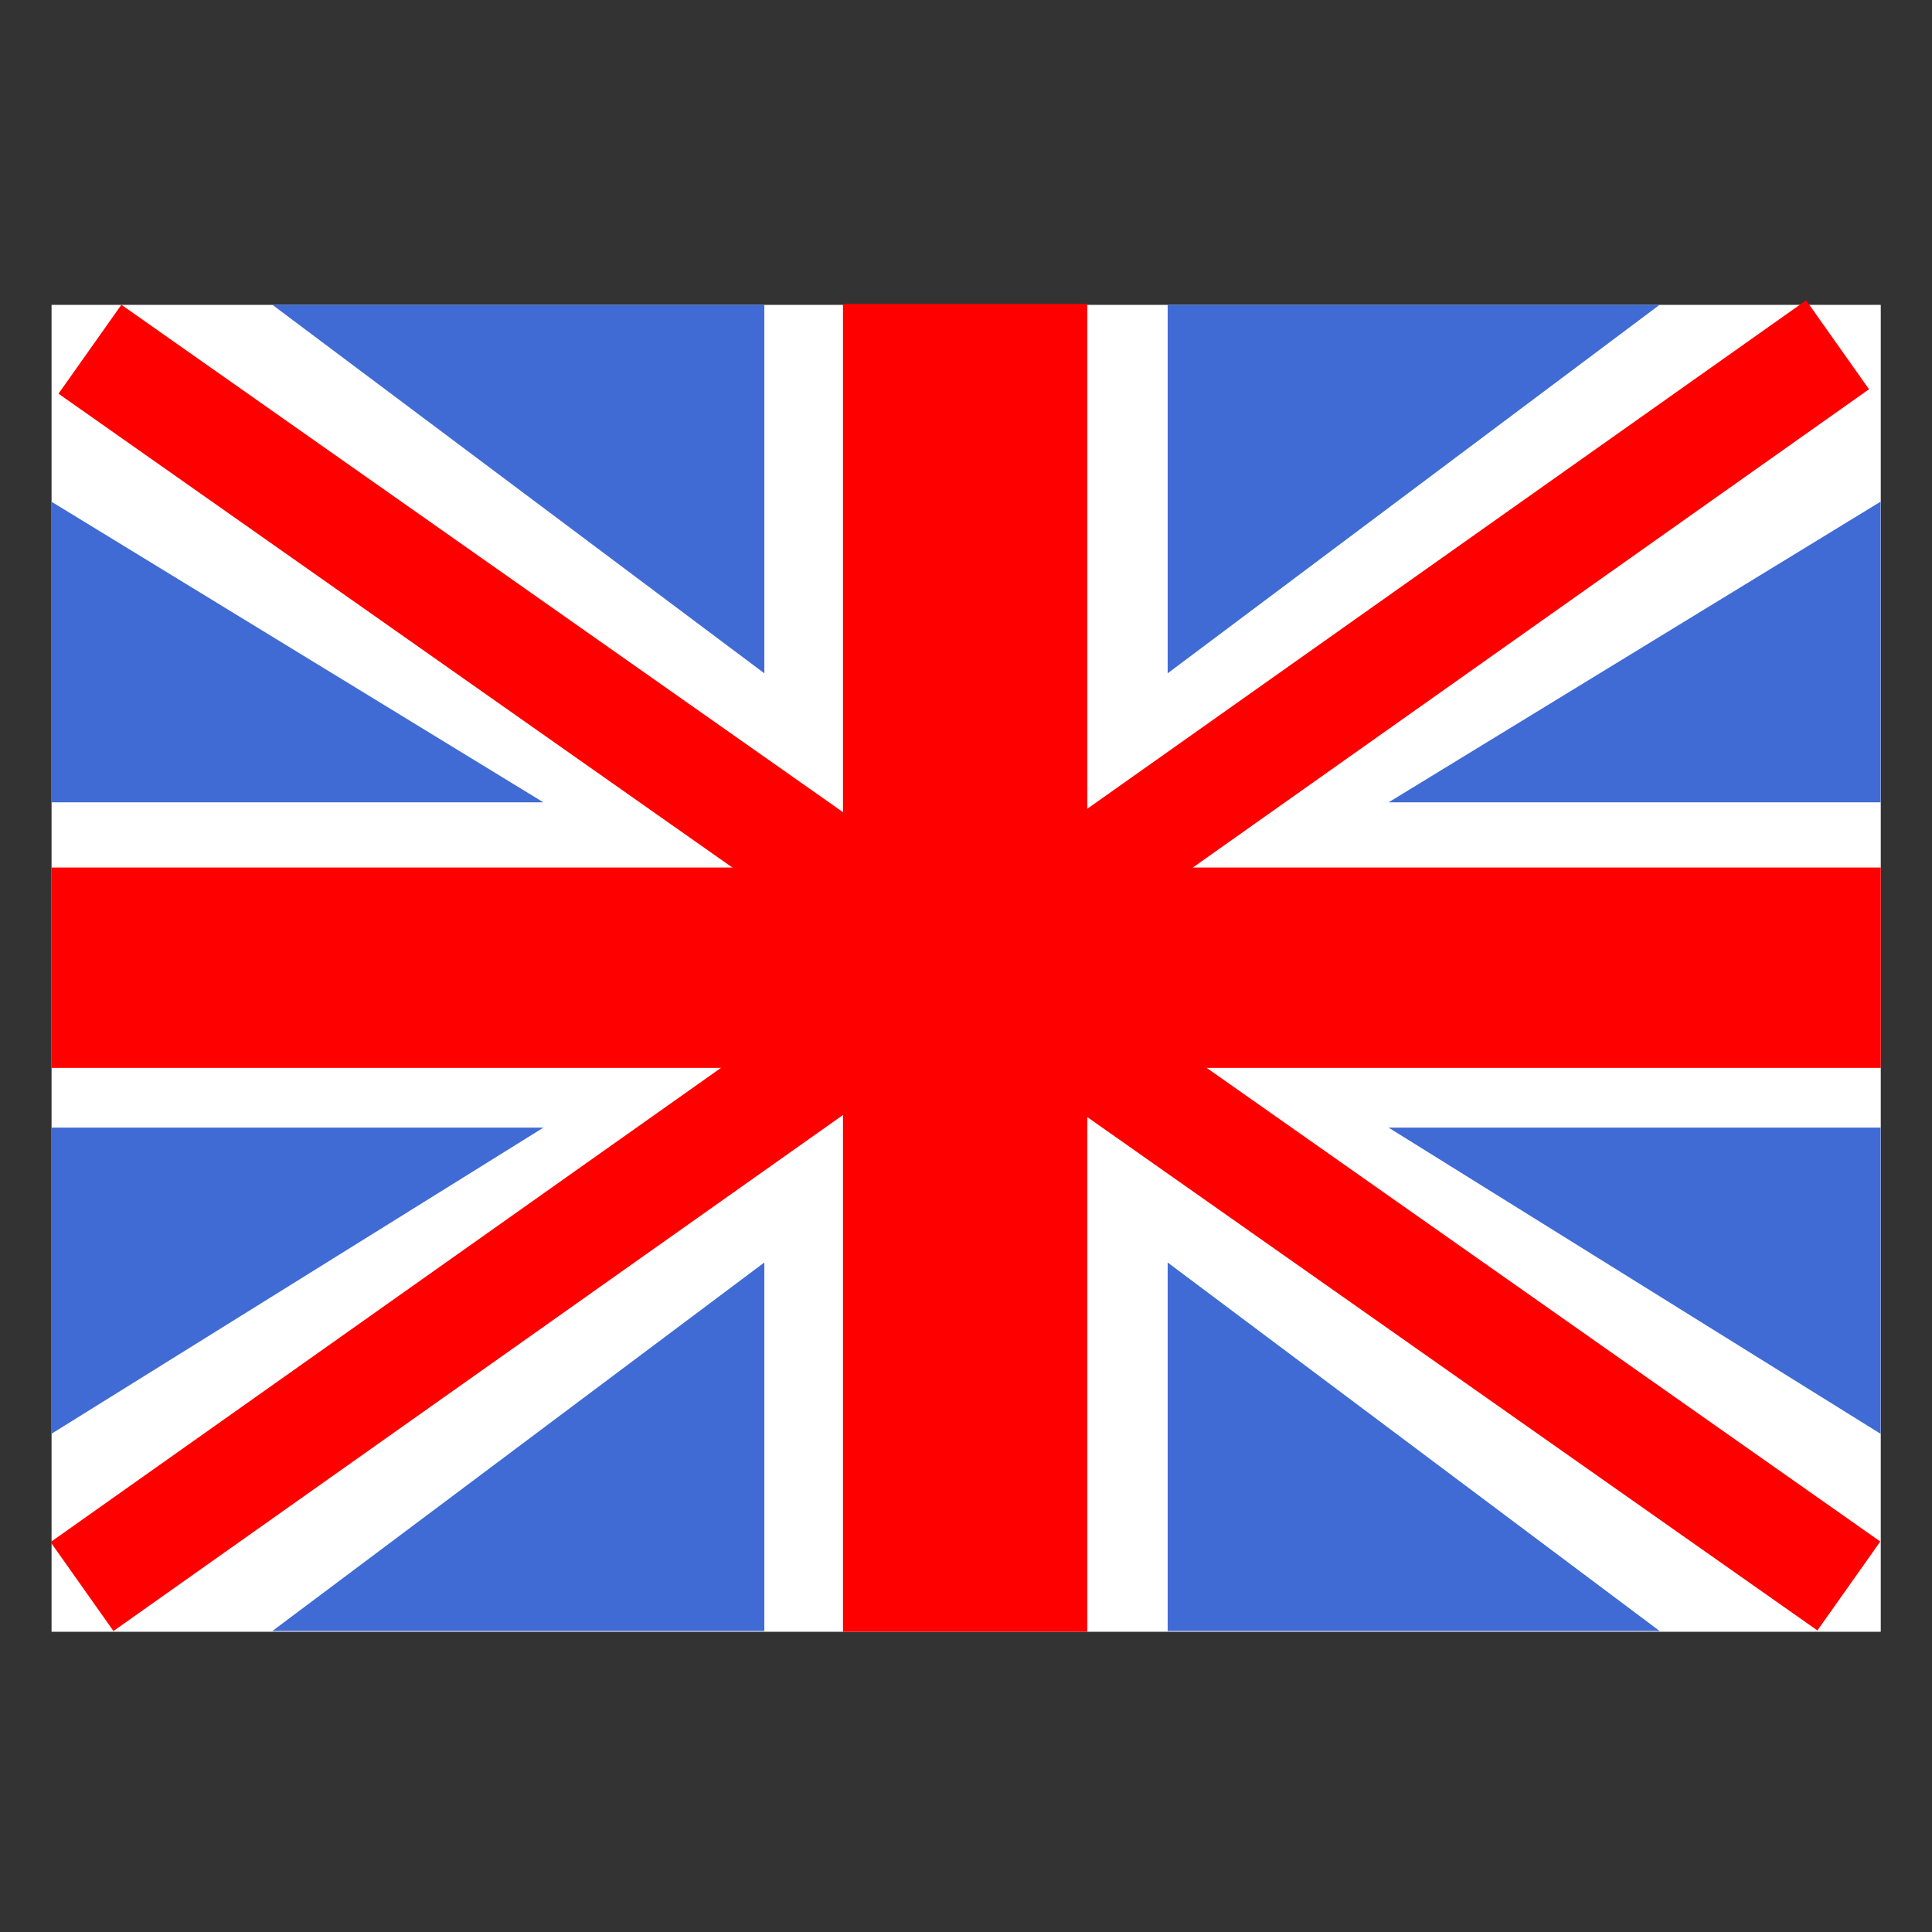
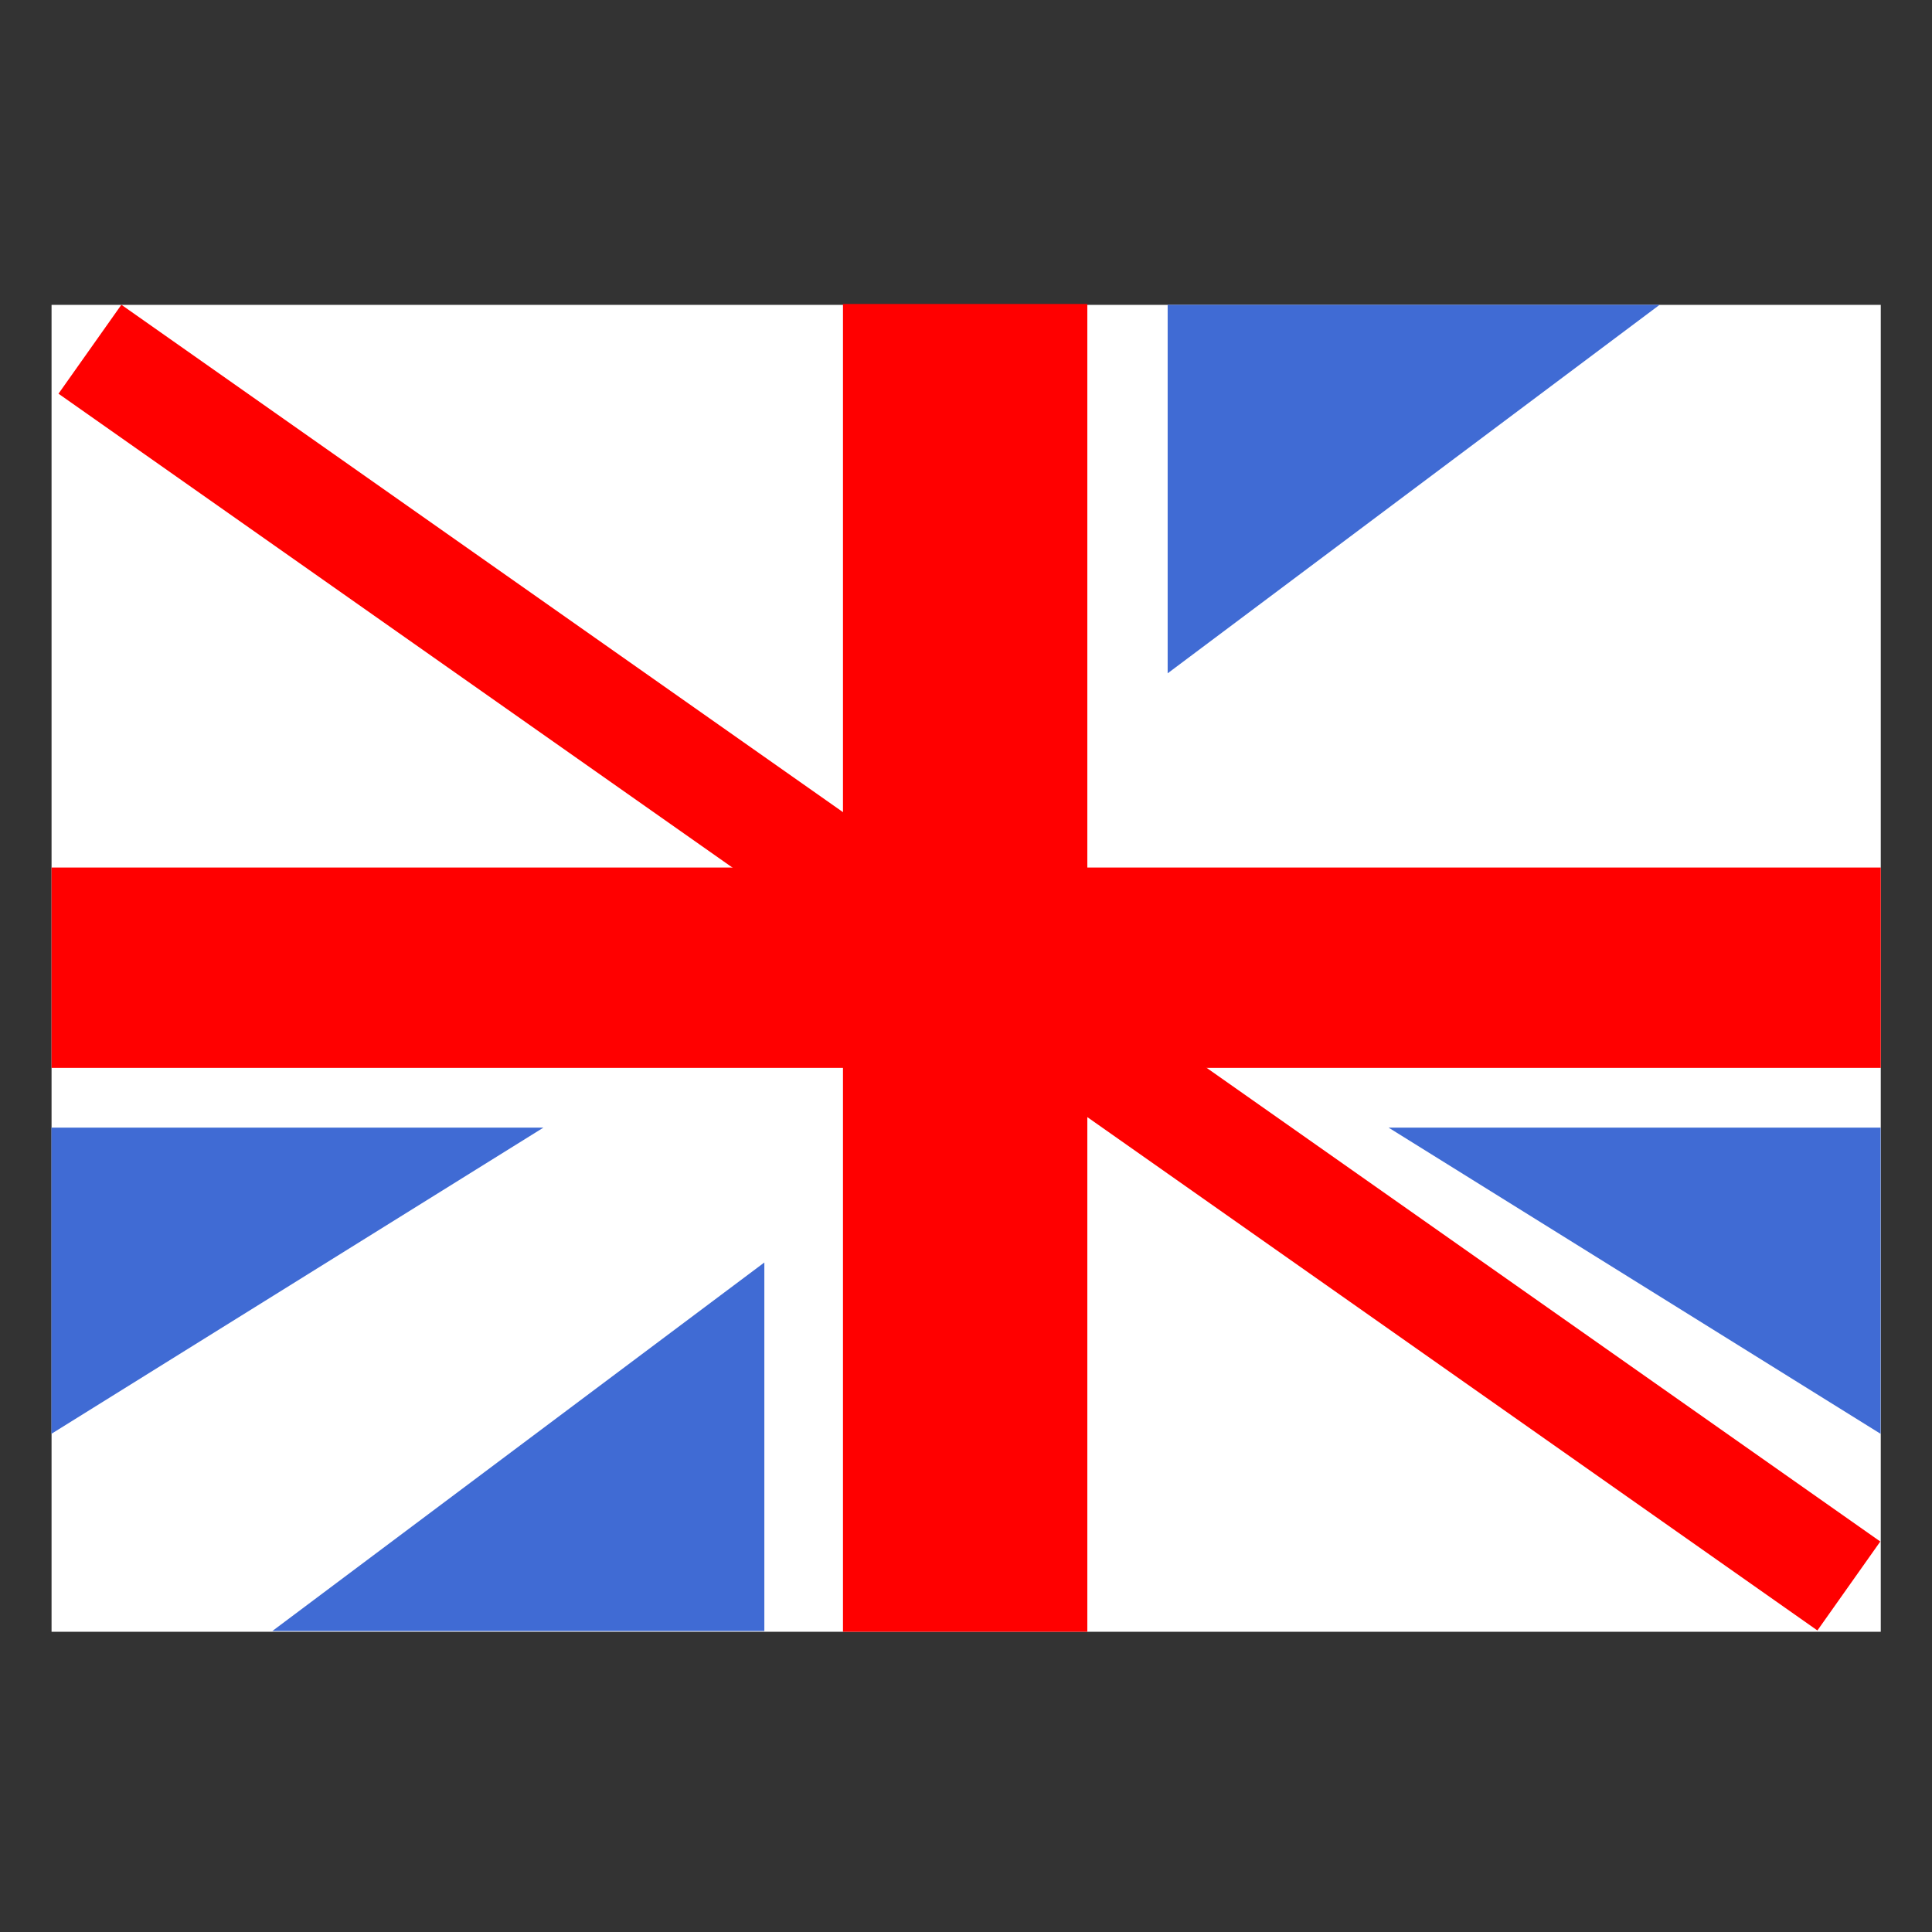
<svg xmlns="http://www.w3.org/2000/svg" xmlns:ns1="http://www.serif.com/" width="100%" height="100%" viewBox="0 0 30 30" version="1.1" xml:space="preserve" style="fill-rule:evenodd;clip-rule:evenodd;stroke-linejoin:round;stroke-miterlimit:2;">
  <rect x="0" y="0" width="30" height="30" fill="#333333" stroke="none" />
  <rect id="Artboard1" x="0" y="0" width="30" height="30" style="fill:none;" />
  <g id="Artboard11" ns1:id="Artboard1">
    <g id="EngFlag">
      <g transform="matrix(1.093,0,0,1.477,-1.451,-2.784)">
        <rect x="2.06" y="5.09" width="25.987" height="13.95" style="fill:white;" />
      </g>
      <g transform="matrix(0.591,0,0,0.934,12.32,1.94)">
-         <path d="M9.833,18.912L22.76,25.039L9.833,25.039L9.833,18.912Z" style="fill:rgb(64,107,212);" />
-       </g>
+         </g>
      <g transform="matrix(-0.591,0,0,0.934,17.68,1.94)">
        <path d="M9.833,18.912L22.76,25.039L9.833,25.039L9.833,18.912Z" style="fill:rgb(64,107,212);" />
      </g>
      <g transform="matrix(-0.591,0,0,-0.934,17.68,28.119)">
-         <path d="M9.833,18.912L22.76,25.039L9.833,25.039L9.833,18.912Z" style="fill:rgb(64,107,212);" />
-       </g>
+         </g>
      <g transform="matrix(0.591,0,0,-0.934,12.32,28.119)">
        <path d="M9.833,18.912L22.76,25.039L9.833,25.039L9.833,18.912Z" style="fill:rgb(64,107,212);" />
      </g>
      <g transform="matrix(-0.591,-7.23945e-17,9.50447e-17,-0.776,35.013,36.94)">
        <path d="M9.833,18.912L22.76,25.039L9.833,25.039L9.833,18.912Z" style="fill:rgb(64,107,212);" />
      </g>
      <g transform="matrix(0.591,-4.79081e-17,-1.33735e-16,-0.776,-5.013,36.94)">
        <path d="M9.833,18.912L22.76,25.039L9.833,25.039L9.833,18.912Z" style="fill:rgb(64,107,212);" />
      </g>
      <g transform="matrix(0.591,5.90867e-17,-1.1439e-16,0.762,-5.013,-6.621)">
-         <path d="M9.833,18.912L22.76,25.039L9.833,25.039L9.833,18.912Z" style="fill:rgb(64,107,212);" />
-       </g>
+         </g>
      <g transform="matrix(-0.591,5.90867e-17,1.1439e-16,0.762,35.013,-6.621)">
-         <path d="M9.833,18.912L22.76,25.039L9.833,25.039L9.833,18.912Z" style="fill:rgb(64,107,212);" />
-       </g>
+         </g>
      <g transform="matrix(1.093,0,0,0.223,-1.451,12.336)">
        <rect x="2.06" y="5.09" width="25.987" height="13.95" style="fill:rgb(255,0,0);" />
      </g>
      <g transform="matrix(1.049,-0.742,0.07,0.099,-1.732,24.97)">
-         <rect x="2.06" y="5.09" width="25.987" height="13.95" style="fill:rgb(255,0,0);" />
-       </g>
+         </g>
      <g transform="matrix(1.051,0.739,-0.07,0.099,0.076,2.706)">
        <rect x="2.06" y="5.09" width="25.987" height="13.95" style="fill:rgb(255,0,0);" />
      </g>
      <g transform="matrix(0.146,0,0,1.478,12.789,-2.803)">
        <rect x="2.06" y="5.09" width="25.987" height="13.95" style="fill:rgb(255,0,0);" />
      </g>
    </g>
  </g>
</svg>